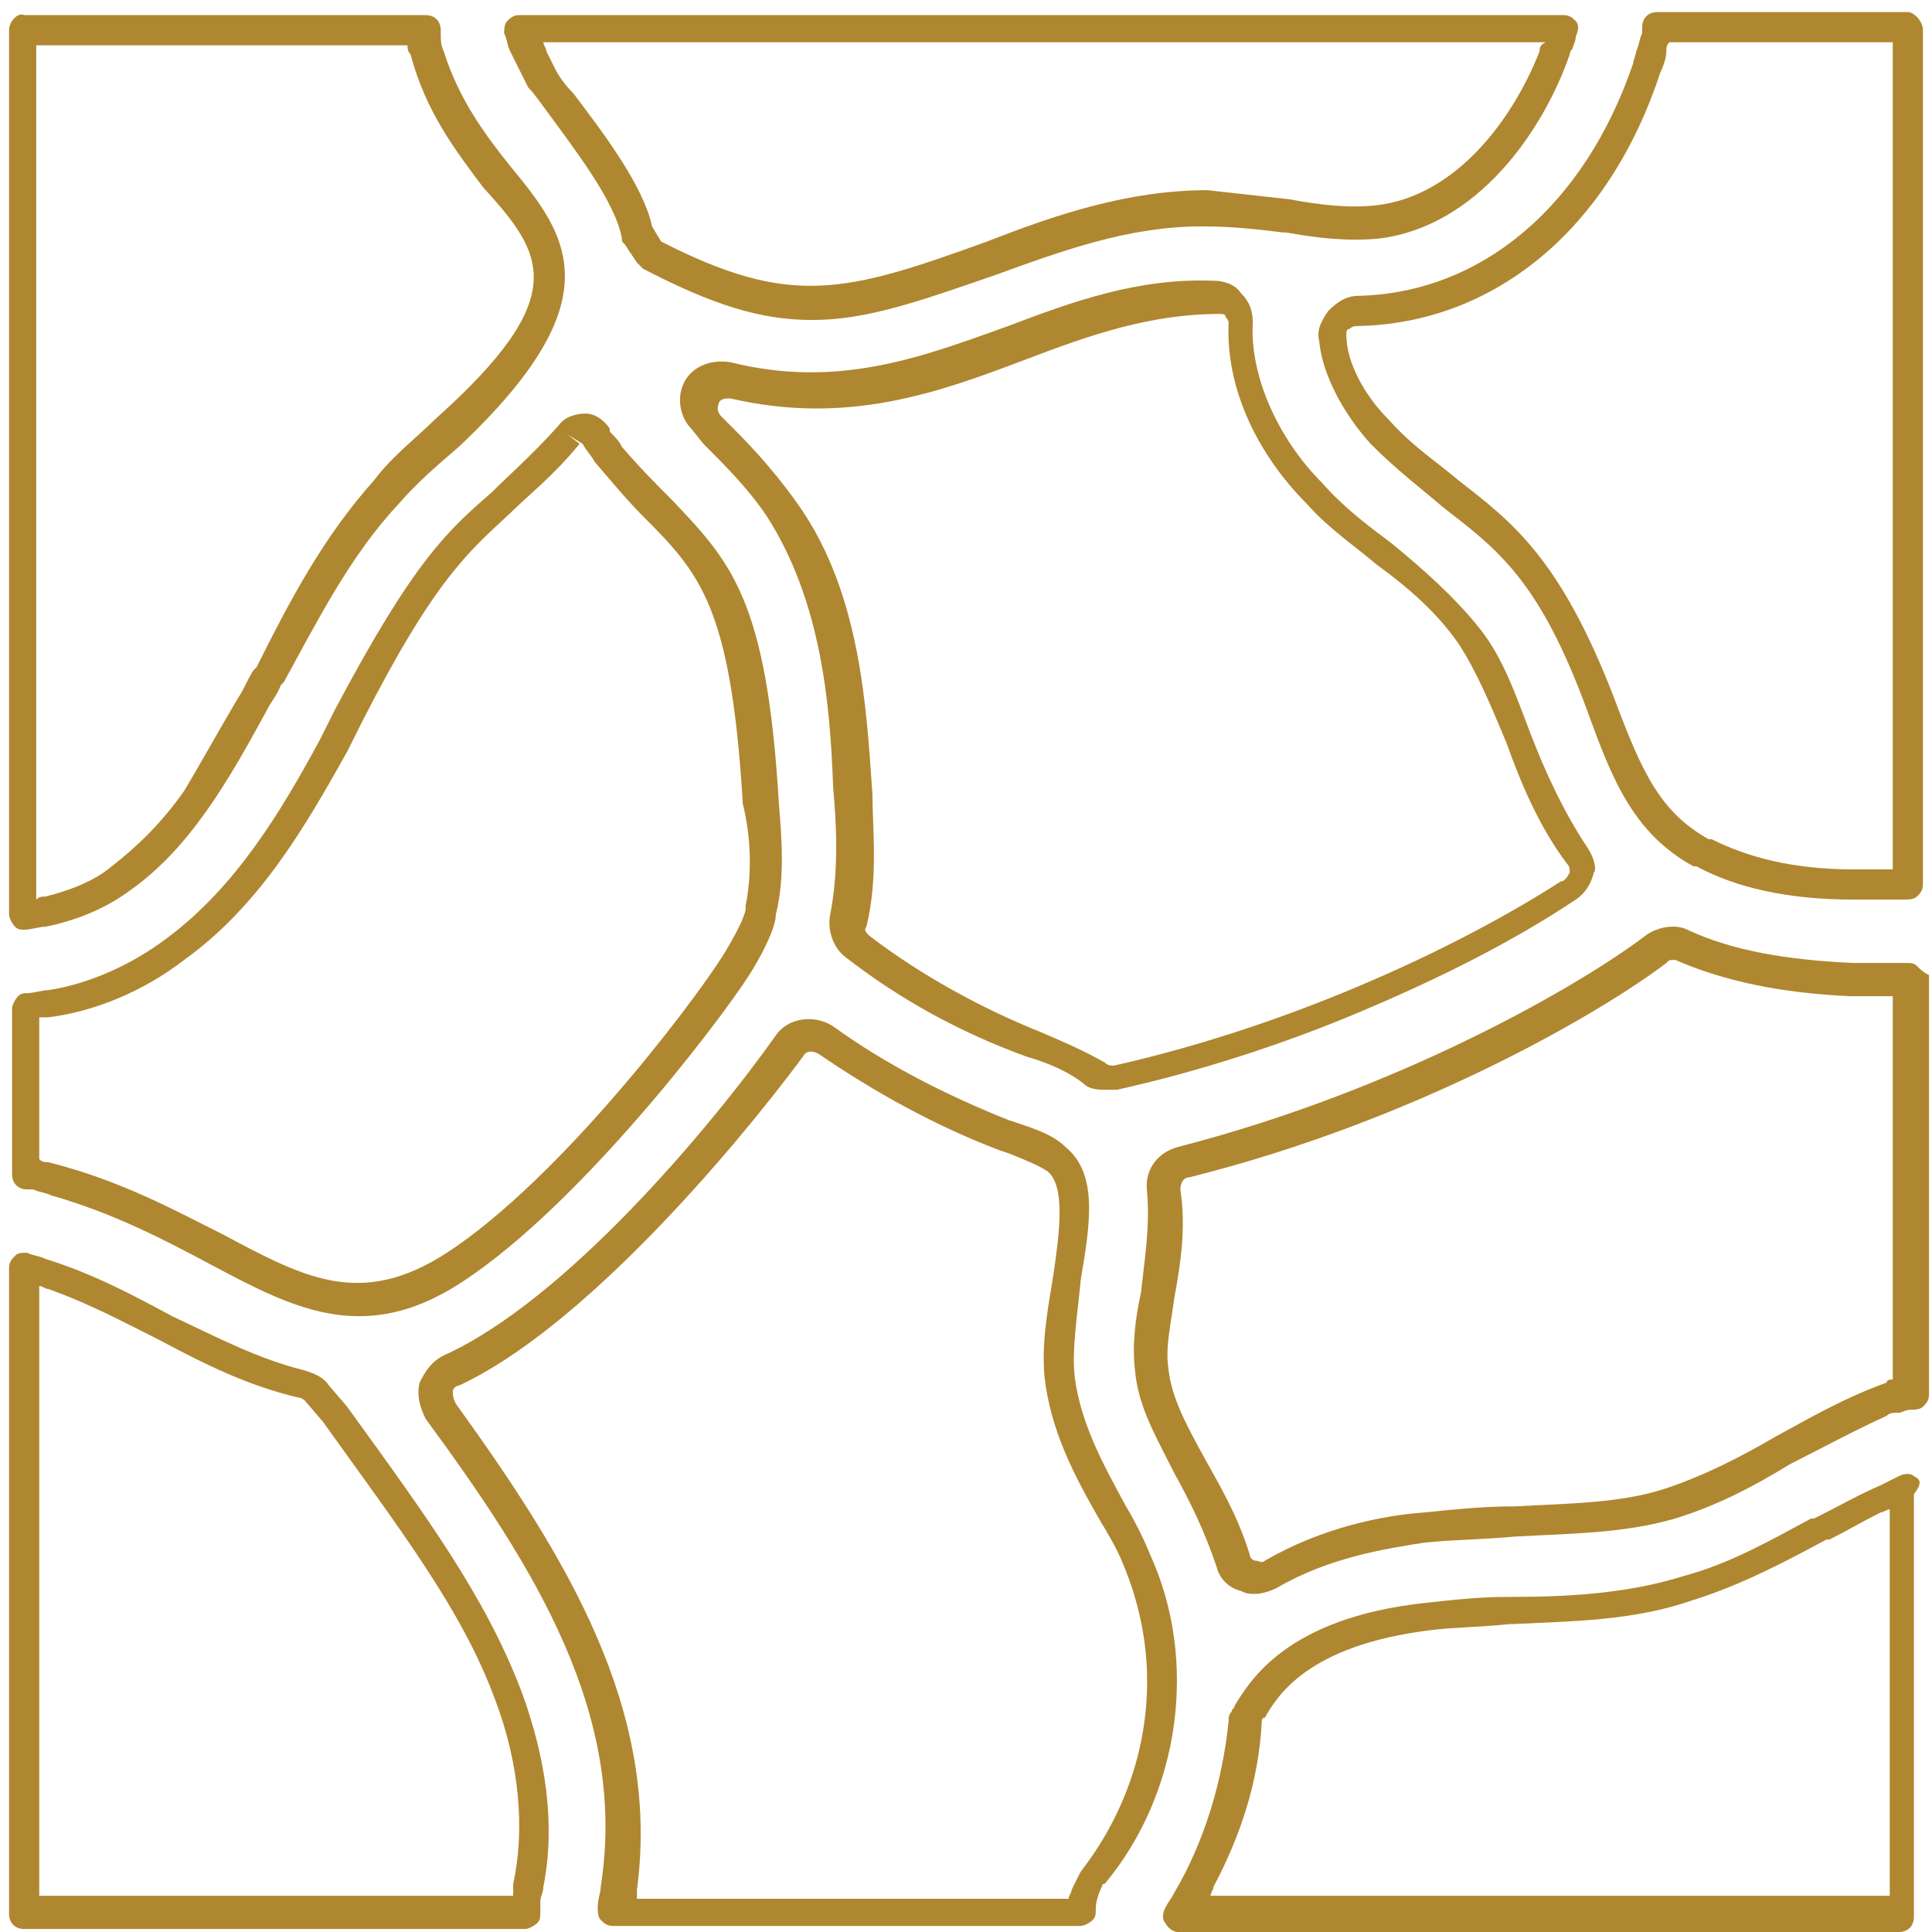
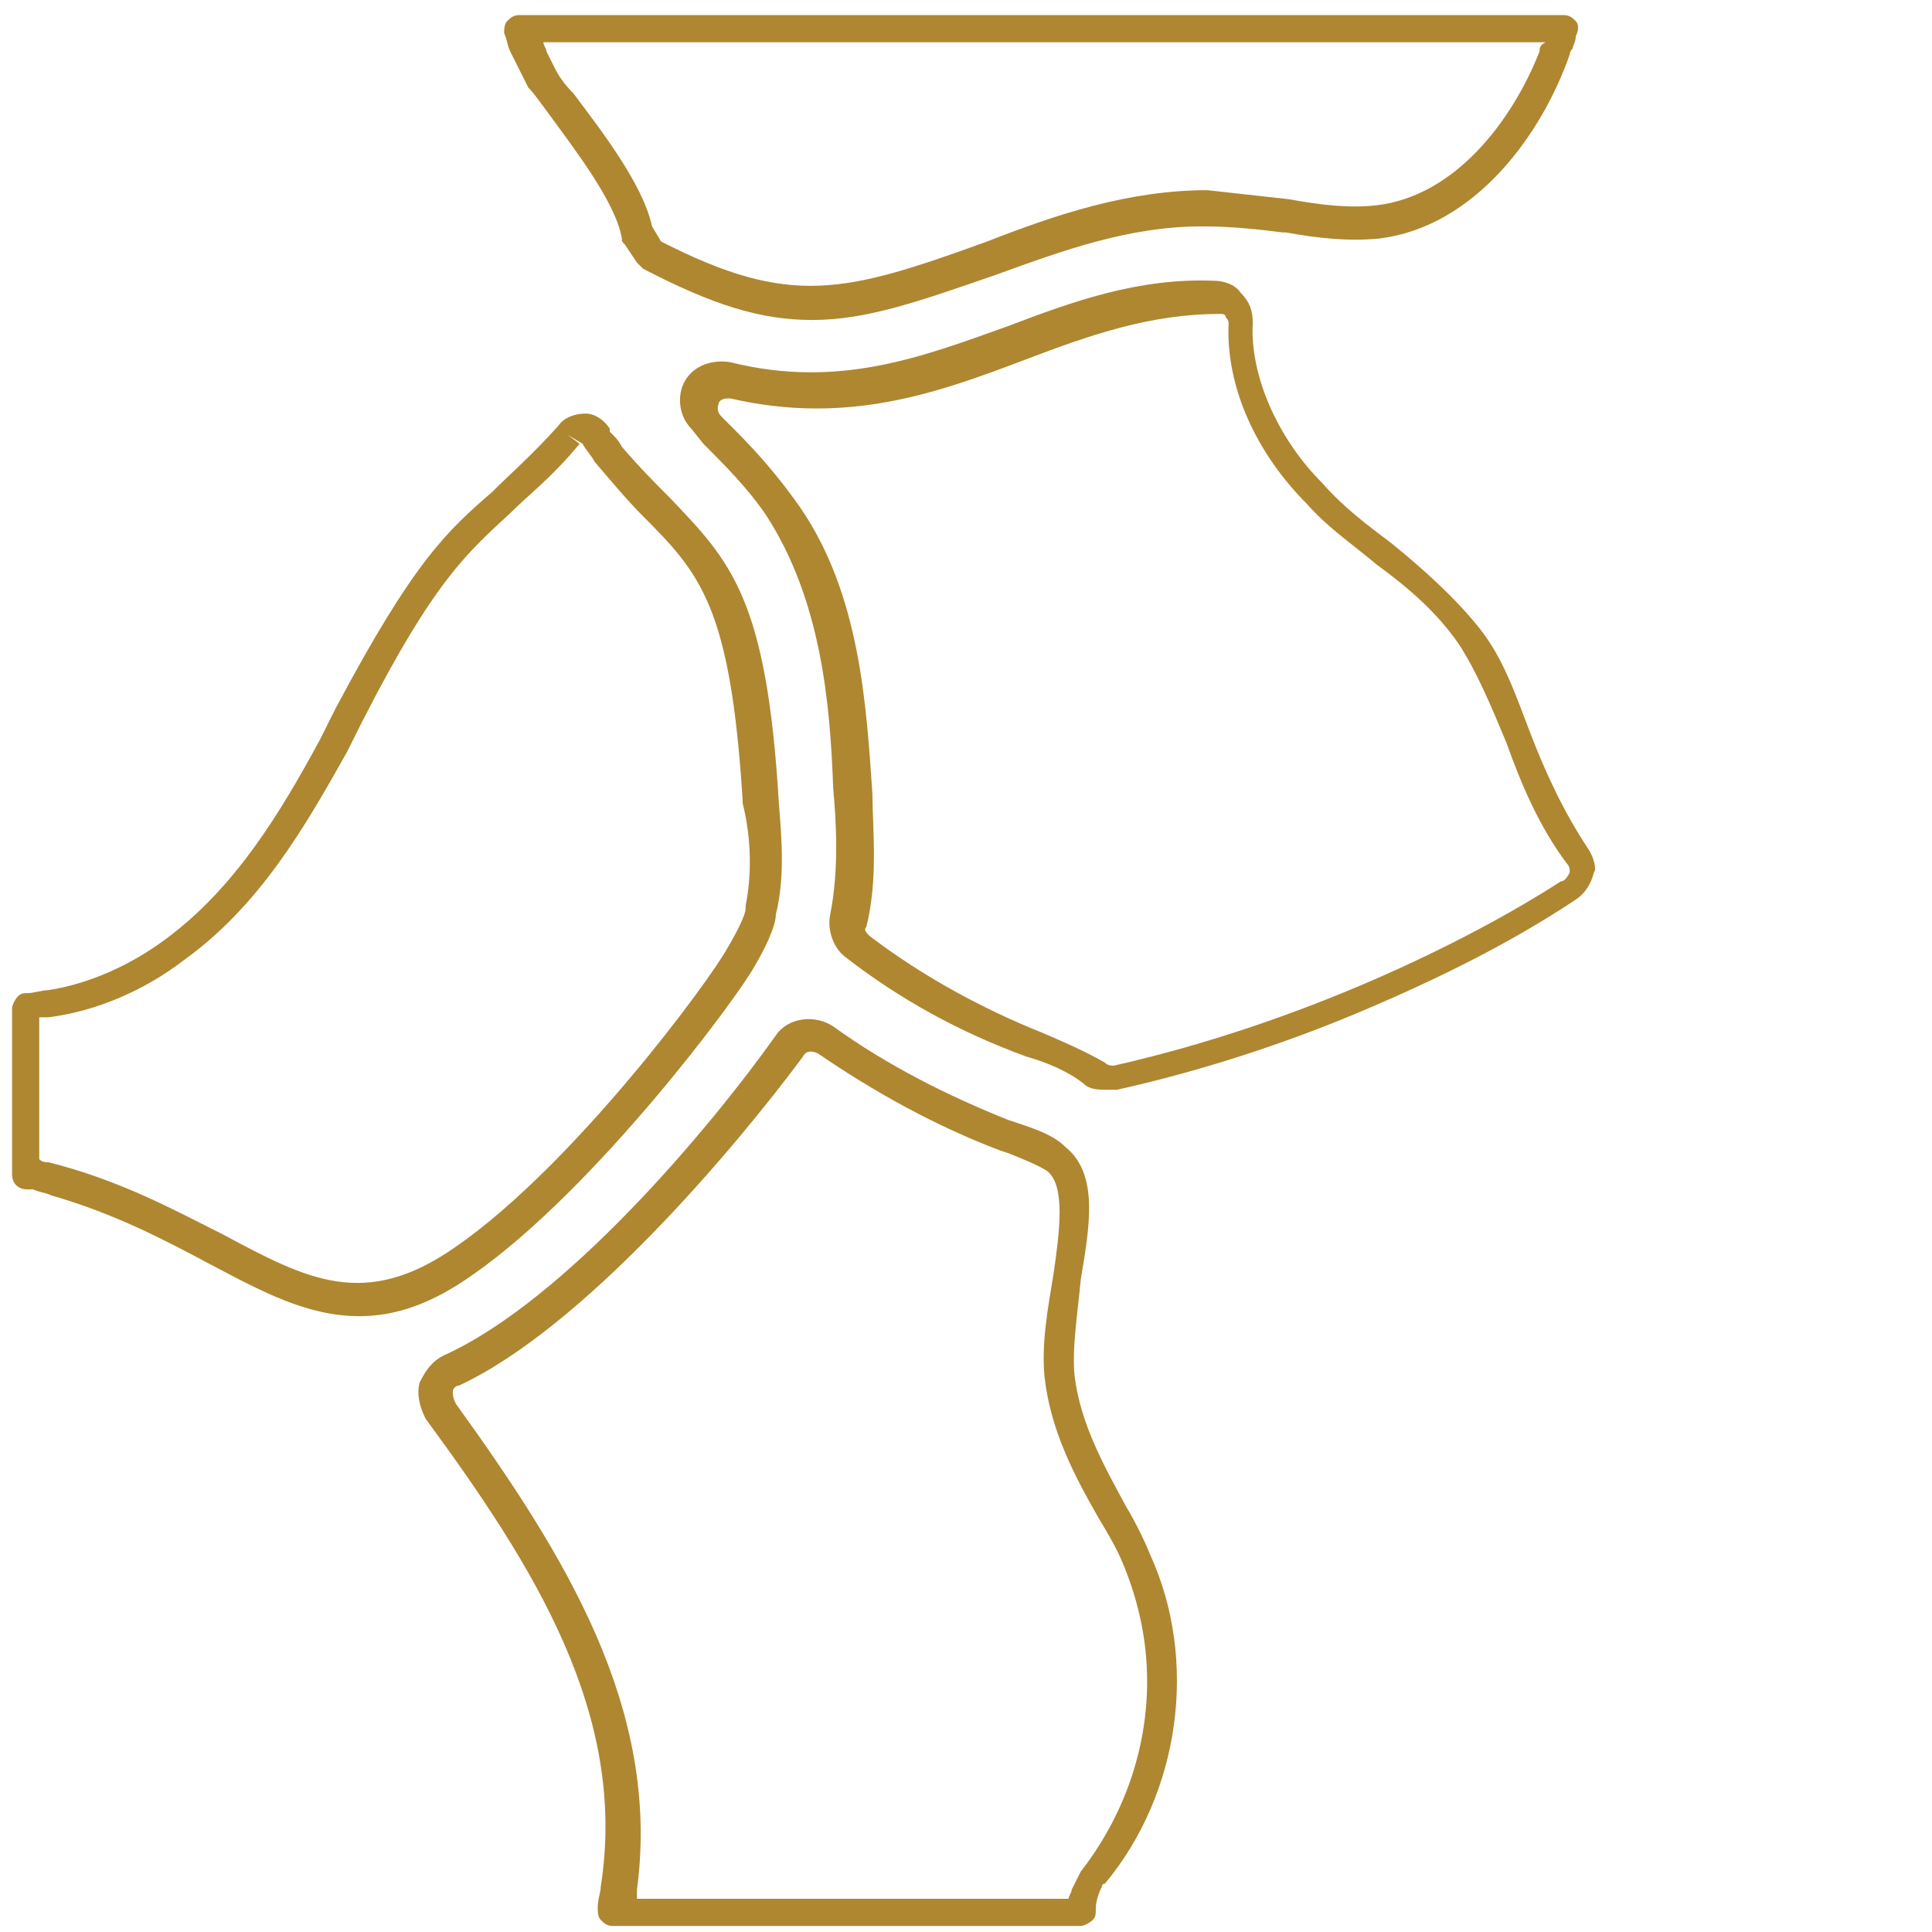
<svg xmlns="http://www.w3.org/2000/svg" version="1.1" id="Layer_1" x="0px" y="0px" viewBox="0 0 64 64" style="enable-background:new 0 0 64 64;" xml:space="preserve">
  <style type="text/css">
	.st0{fill:#AF8730;}
</style>
  <g>
    <g>
      <g>
-         <path class="st0" d="M16.9,5.5c-0.8-1-1.7-2.2-2.2-3.8c-0.1-0.2-0.1-0.4-0.1-0.6c0,0,0-0.1,0-0.1c0-0.3-0.2-0.5-0.5-0.5H0.8     C0.6,0.4,0.3,0.7,0.3,1v29.3c0,0.1,0.1,0.3,0.2,0.4c0.1,0.1,0.2,0.1,0.3,0.1h0c0.2,0,0.5-0.1,0.7-0.1c1-0.2,2-0.6,2.8-1.2     c2-1.4,3.3-3.7,4.5-5.9C9,23.2,9.2,23,9.3,22.7l0.1-0.1c1.1-2,2.2-4.2,3.8-5.9c0.6-0.7,1.3-1.3,2-1.9C20.4,9.9,18.8,7.8,16.9,5.5     z M14.4,13.9c-0.6,0.6-1.4,1.2-2,2c-1.7,1.9-2.8,4-3.9,6.2l-0.1,0.1c-0.2,0.3-0.3,0.6-0.5,0.9c-0.6,1-1.2,2.1-1.8,3.1     c-0.7,1-1.5,1.8-2.4,2.5c-0.6,0.5-1.4,0.8-2.2,1c-0.1,0-0.2,0-0.3,0.1V1.5h12.3c0,0.1,0,0.2,0.1,0.3c0.5,1.9,1.5,3.2,2.4,4.4     C18,8.4,19,9.8,14.4,13.9z" />
-       </g>
+         </g>
      <g>
        <path class="st0" d="M52.2,0.7c-0.1-0.1-0.2-0.2-0.4-0.2H17.2c-0.2,0-0.3,0.1-0.4,0.2c-0.1,0.1-0.1,0.3-0.1,0.4     c0.1,0.2,0.1,0.4,0.2,0.6c0.2,0.4,0.4,0.8,0.6,1.2c0.2,0.2,0.4,0.5,0.7,0.9c0.8,1.1,2.2,2.9,2.4,4.1c0,0.1,0,0.1,0.1,0.2l0.4,0.6     c0.1,0.1,0.1,0.1,0.2,0.2c2.3,1.2,3.9,1.7,5.6,1.7c1.8,0,3.5-0.6,6.1-1.5c2.2-0.8,4.4-1.6,6.8-1.6h0.1c0.9,0,1.8,0.1,2.6,0.2     l0.1,0c1.1,0.2,2.1,0.3,3.1,0.2c3.2-0.4,5.4-3.5,6.3-6.1c0-0.1,0.1-0.2,0.1-0.2c0-0.1,0.1-0.2,0.1-0.4C52.3,1,52.3,0.8,52.2,0.7z      M45.6,6.8c-0.9,0.1-1.8,0-2.9-0.2c-0.9-0.1-1.8-0.2-2.7-0.3c-2.6,0-5,0.8-7.3,1.7C28,9.7,26.2,10.2,21.9,8l-0.3-0.5     c-0.3-1.4-1.7-3.2-2.6-4.4c-0.3-0.3-0.5-0.6-0.6-0.8c-0.1-0.2-0.2-0.4-0.3-0.6c0-0.1-0.1-0.2-0.1-0.3h33.2C51,1.5,51,1.6,51,1.7     C50.1,4,48.2,6.5,45.6,6.8z" />
      </g>
      <g>
-         <path class="st0" d="M63.2,0.4h-8.3c-0.3,0-0.5,0.2-0.5,0.5c0,0.1,0,0.1,0,0.2c-0.1,0.2-0.1,0.4-0.2,0.6c0,0.1-0.1,0.3-0.1,0.4     c-1.6,4.7-5,7.6-9.1,7.7c-0.4,0-0.7,0.2-1,0.5c-0.2,0.3-0.4,0.6-0.3,1c0.1,1.1,0.8,2.4,1.7,3.4c0.9,0.9,1.7,1.5,2.4,2.1     c1.8,1.4,3.2,2.4,4.8,6.8c0.8,2.2,1.5,4,3.5,5.1c0,0,0,0,0.1,0c1.3,0.7,3,1.1,5.2,1.1c0.2,0,0.4,0,0.6,0c0.1,0,0.3,0,0.4,0     c0.2,0,0.5,0,0.7,0c0.1,0,0.3,0,0.4-0.1c0.1-0.1,0.2-0.2,0.2-0.4V1C63.7,0.7,63.4,0.4,63.2,0.4z M62.7,28.8c-0.1,0-0.2,0-0.3,0     c-0.3,0-0.6,0-1,0c-2,0-3.5-0.4-4.7-1c0,0,0,0-0.1,0c-1.6-0.9-2.2-2.2-3.1-4.6c-1.8-4.7-3.4-5.9-5.2-7.3c-0.7-0.6-1.5-1.1-2.3-2     c-0.8-0.8-1.4-1.9-1.4-2.8c0-0.1,0-0.2,0.1-0.2c0.1-0.1,0.2-0.1,0.3-0.1c4.5-0.1,8.3-3.2,10-8.4c0.1-0.2,0.2-0.5,0.2-0.7     c0-0.1,0-0.2,0.1-0.3h7.4V28.8z" />
-       </g>
+         </g>
      <g>
        <path class="st0" d="M52.6,28.1c-0.8-1.2-1.4-2.5-1.9-3.8c-0.5-1.3-0.9-2.5-1.7-3.5c-0.8-1-1.8-1.9-2.9-2.8     c-0.8-0.6-1.6-1.2-2.3-2c-1.5-1.5-2.4-3.6-2.3-5.3c0-0.4-0.1-0.7-0.4-1c-0.2-0.3-0.6-0.4-0.9-0.4c-2.5-0.1-4.7,0.7-6.8,1.5     c-2.8,1-5.6,2.1-9.2,1.2c-0.6-0.1-1.2,0.1-1.5,0.6c-0.3,0.5-0.2,1.2,0.2,1.6l0.4,0.5c0.7,0.7,1.5,1.5,2.1,2.4     c1.8,2.8,2.1,6.2,2.2,9c0.1,1.1,0.2,2.7-0.1,4.2c-0.1,0.5,0.1,1.1,0.5,1.4c1.8,1.4,3.8,2.5,6,3.3c0.7,0.2,1.4,0.5,1.9,0.9     c0.2,0.2,0.5,0.2,0.8,0.2c0.1,0,0.2,0,0.3,0c2.7-0.6,5.5-1.5,8.1-2.6c2.6-1.1,5-2.3,7.1-3.7c0.3-0.2,0.5-0.5,0.6-0.9     C52.9,28.8,52.8,28.4,52.6,28.1z M51.7,29.2c-3.1,2-8.6,4.7-14.8,6.1c-0.1,0-0.2,0-0.3-0.1c-0.7-0.4-1.4-0.7-2.1-1     c-2-0.8-4-1.9-5.7-3.2c-0.1-0.1-0.2-0.2-0.1-0.3c0.4-1.6,0.2-3.3,0.2-4.4c-0.2-2.9-0.4-6.6-2.4-9.5c-0.7-1-1.4-1.8-2.2-2.6     l-0.4-0.4c-0.2-0.2-0.1-0.4-0.1-0.4c0-0.1,0.1-0.2,0.3-0.2c0,0,0.1,0,0.1,0c3.9,0.9,6.9-0.2,9.8-1.3c2.1-0.8,4.1-1.5,6.4-1.5     c0.1,0,0.2,0,0.2,0.1c0,0,0.1,0.1,0.1,0.2c-0.1,2.1,0.9,4.3,2.6,6c0.7,0.8,1.6,1.4,2.3,2c1.1,0.8,2,1.6,2.7,2.6     c0.6,0.9,1.1,2.1,1.6,3.3c0.5,1.4,1.1,2.8,2,4c0.1,0.1,0.1,0.2,0.1,0.3C51.9,29.1,51.8,29.2,51.7,29.2z" />
      </g>
      <g>
        <path class="st0" d="M25.8,26.6L25.8,26.6c-0.4-6.8-1.6-8-3.6-10.1c-0.5-0.5-1-1-1.6-1.7c-0.1-0.2-0.2-0.3-0.4-0.5l0-0.1     c-0.2-0.3-0.5-0.5-0.8-0.5c-0.3,0-0.7,0.1-0.9,0.4c-0.9,1-1.6,1.6-2.2,2.2c-1.5,1.3-2.6,2.3-5.2,7.2l-0.5,1     c-1.3,2.4-2.8,4.9-5.1,6.6c-1.2,0.9-2.6,1.5-3.9,1.7c-0.2,0-0.5,0.1-0.7,0.1h0c-0.1,0-0.2,0-0.3,0.1c-0.1,0.1-0.2,0.3-0.2,0.4     v5.5c0,0.3,0.2,0.5,0.5,0.5c0.1,0,0.1,0,0.2,0c0.2,0.1,0.4,0.1,0.6,0.2c2.1,0.6,3.8,1.5,5.3,2.3c1.7,0.9,3.2,1.7,4.9,1.7     c1.2,0,2.4-0.4,3.8-1.4c4-2.8,8.7-9.1,9.3-10.2c0.3-0.5,0.7-1.3,0.7-1.7C26,29.1,25.9,27.8,25.8,26.6z M24.7,30c0,0,0,0.1,0,0.1     c0,0.2-0.3,0.8-0.6,1.3c-0.6,1.1-5.1,7.2-9,9.9c-3,2.1-4.9,1.1-7.7-0.4c-1.6-0.8-3.4-1.8-5.8-2.4c-0.1,0-0.2,0-0.3-0.1v-4.7     c0.1,0,0.2,0,0.3,0c1.6-0.2,3.2-0.9,4.5-1.9c2.5-1.8,4-4.4,5.4-6.9l0.5-1c2.4-4.7,3.5-5.6,4.9-6.9c0.6-0.6,1.4-1.2,2.3-2.3     l-0.4-0.3l0.5,0.3l0,0c0.1,0.2,0.3,0.4,0.4,0.6c0.6,0.7,1.1,1.3,1.6,1.8c1.9,1.9,2.9,3,3.3,9.4v0.1C24.9,27.8,24.9,29,24.7,30z" />
      </g>
      <g>
-         <path class="st0" d="M17.3,56.1c-1.2-3.2-3.2-5.9-5.8-9.5l-0.6-0.7c-0.2-0.3-0.5-0.4-0.8-0.5c-1.6-0.4-2.9-1.1-4.4-1.8     c-1.3-0.7-2.6-1.4-4.2-1.9c-0.2-0.1-0.4-0.1-0.6-0.2c-0.2,0-0.3,0-0.4,0.1c-0.1,0.1-0.2,0.2-0.2,0.4v21.4c0,0.3,0.2,0.5,0.5,0.5     h16.6c0.1,0,0.3-0.1,0.4-0.2c0.1-0.1,0.1-0.2,0.1-0.4v-0.1c0-0.1,0-0.1,0-0.2c0-0.2,0.1-0.3,0.1-0.5     C18.4,60.5,18.1,58.3,17.3,56.1z M17,62.8H1.3V42.6c0.1,0,0.2,0.1,0.3,0.1c1.4,0.5,2.5,1.1,3.7,1.7c1.5,0.8,2.9,1.5,4.6,1.9     c0.1,0,0.2,0.1,0.2,0.1l0.6,0.7c2.5,3.5,4.6,6.2,5.7,9.2c0.8,2.1,1,4.3,0.6,6.1C17,62.6,17,62.7,17,62.8z" />
-       </g>
+         </g>
      <g>
        <path class="st0" d="M38.1,51.5c-0.2-0.5-0.5-1.1-0.8-1.6c-0.7-1.3-1.5-2.7-1.7-4.3c-0.1-0.9,0.1-2.1,0.2-3.2     c0.3-1.8,0.6-3.5-0.5-4.4c-0.4-0.4-1-0.6-1.6-0.8l-0.3-0.1c-2-0.8-4-1.8-5.8-3.1c-0.6-0.4-1.5-0.3-1.9,0.3     c-2.2,3.1-7,8.8-11,10.6c-0.4,0.2-0.6,0.5-0.8,0.9c-0.1,0.4,0,0.8,0.2,1.2c3.6,4.9,6.7,9.8,5.8,15.5c0,0.2-0.1,0.4-0.1,0.7     c0,0.1,0,0.3,0.1,0.4c0.1,0.1,0.2,0.2,0.4,0.2h15.5c0.1,0,0.3-0.1,0.4-0.2c0.1-0.1,0.1-0.2,0.1-0.4c0-0.2,0.1-0.5,0.2-0.7     c0,0,0-0.1,0.1-0.1C39.1,59.4,39.7,55,38.1,51.5z M35.8,62c-0.1,0.2-0.2,0.4-0.3,0.6c0,0.1-0.1,0.2-0.1,0.3H21.1     c0-0.1,0-0.2,0-0.3c0.8-6-2.4-11.1-6-16.1C15,46.3,15,46.2,15,46.1c0-0.1,0.1-0.2,0.2-0.2c4.1-1.9,9.1-7.8,11.4-10.9     c0.1-0.2,0.3-0.2,0.5-0.1c1.9,1.3,3.9,2.4,6,3.2l0.3,0.1c0.5,0.2,1,0.4,1.3,0.6c0,0,0,0,0,0c0.6,0.5,0.4,2,0.2,3.4     c-0.2,1.2-0.4,2.3-0.3,3.4c0.2,1.8,1,3.3,1.8,4.7c0.3,0.5,0.6,1,0.8,1.5c0.5,1.2,0.8,2.5,0.8,3.9C38,58,37.2,60.2,35.8,62z" />
      </g>
      <g>
-         <path class="st0" d="M63.5,32c-0.1-0.1-0.2-0.1-0.4-0.1c-0.2,0-0.5,0-0.7,0c-0.1,0-0.3,0-0.4,0c-0.2,0-0.4,0-0.6,0     c-2.2-0.1-4-0.4-5.5-1.1c-0.4-0.2-1-0.1-1.4,0.2c-2.1,1.6-8.1,5.1-15.5,7c-0.7,0.2-1.1,0.8-1,1.5c0.1,1.2-0.1,2.3-0.2,3.3     c-0.2,0.9-0.3,1.8-0.2,2.6c0.1,1.2,0.7,2.2,1.3,3.4c0.5,0.9,1,1.9,1.4,3.1c0.1,0.4,0.4,0.7,0.8,0.8c0.2,0.1,0.3,0.1,0.5,0.1     c0.2,0,0.5-0.1,0.7-0.2c1.7-1,3.6-1.3,4.9-1.5c1-0.1,1.9-0.1,3-0.2c1.8-0.1,3.6-0.1,5.3-0.6c1.3-0.4,2.5-1,3.8-1.8     c1-0.5,2.1-1.1,3.2-1.6c0.1-0.1,0.2-0.1,0.4-0.1c0.1,0,0.2-0.1,0.4-0.1c0.1,0,0.3,0,0.4-0.1s0.2-0.2,0.2-0.4V32.3     C63.7,32.2,63.6,32.1,63.5,32z M62.7,45.7c-0.1,0-0.2,0-0.2,0.1c0,0,0,0,0,0c-1.4,0.5-2.6,1.2-3.7,1.8c-1.2,0.7-2.4,1.3-3.6,1.7     c-1.5,0.5-3.2,0.5-5,0.6c-1.1,0-2,0.1-3,0.2c-1.4,0.1-3.4,0.5-5.3,1.6c-0.1,0.1-0.2,0-0.3,0c-0.1,0-0.2-0.1-0.2-0.2     c-0.4-1.3-1-2.3-1.5-3.2c-0.6-1.1-1.1-2-1.2-3c-0.1-0.7,0.1-1.5,0.2-2.3c0.2-1.1,0.4-2.3,0.2-3.6c0-0.2,0.1-0.4,0.3-0.4     c7.6-1.9,13.7-5.5,15.8-7.1c0.1-0.1,0.1-0.1,0.2-0.1c0,0,0.1,0,0.1,0c1.6,0.7,3.5,1.1,5.8,1.2h0.1c0.4,0,0.7,0,1,0     c0.1,0,0.2,0,0.3,0V45.7z" />
-       </g>
+         </g>
      <g>
-         <path class="st0" d="M63.4,48.9c-0.1-0.1-0.3-0.1-0.5,0c-0.2,0.1-0.4,0.2-0.6,0.3c-0.7,0.3-1.4,0.7-2.2,1.1l-0.1,0     c-1.3,0.7-2.7,1.5-4.2,1.9c-1.9,0.6-3.9,0.7-5.8,0.7l-0.1,0c-0.9,0-1.8,0.1-2.7,0.2c-4.6,0.5-5.8,2.6-6.3,3.4     c0,0.1-0.1,0.1-0.1,0.2c-0.1,0.1-0.1,0.2-0.1,0.3c-0.2,2-0.8,4-1.8,5.7c-0.1,0.2-0.2,0.3-0.3,0.5c-0.1,0.2-0.1,0.4,0,0.5     c0.1,0.2,0.3,0.3,0.4,0.3h23.9c0.3,0,0.5-0.2,0.5-0.5v-14C63.7,49.1,63.6,49,63.4,48.9z M62.7,62.8H40.1c0-0.1,0.1-0.2,0.1-0.3     c0.9-1.7,1.5-3.5,1.6-5.5c0,0,0-0.1,0.1-0.1c0.4-0.7,1.4-2.4,5.5-2.9c0.8-0.1,1.7-0.1,2.6-0.2l0.1,0c2-0.1,4-0.1,6-0.8     c1.6-0.5,3.1-1.3,4.4-2l0.1,0c0.6-0.3,1.1-0.6,1.7-0.9c0.1,0,0.2-0.1,0.3-0.1V62.8z" />
-       </g>
+         </g>
    </g>
  </g>
</svg>